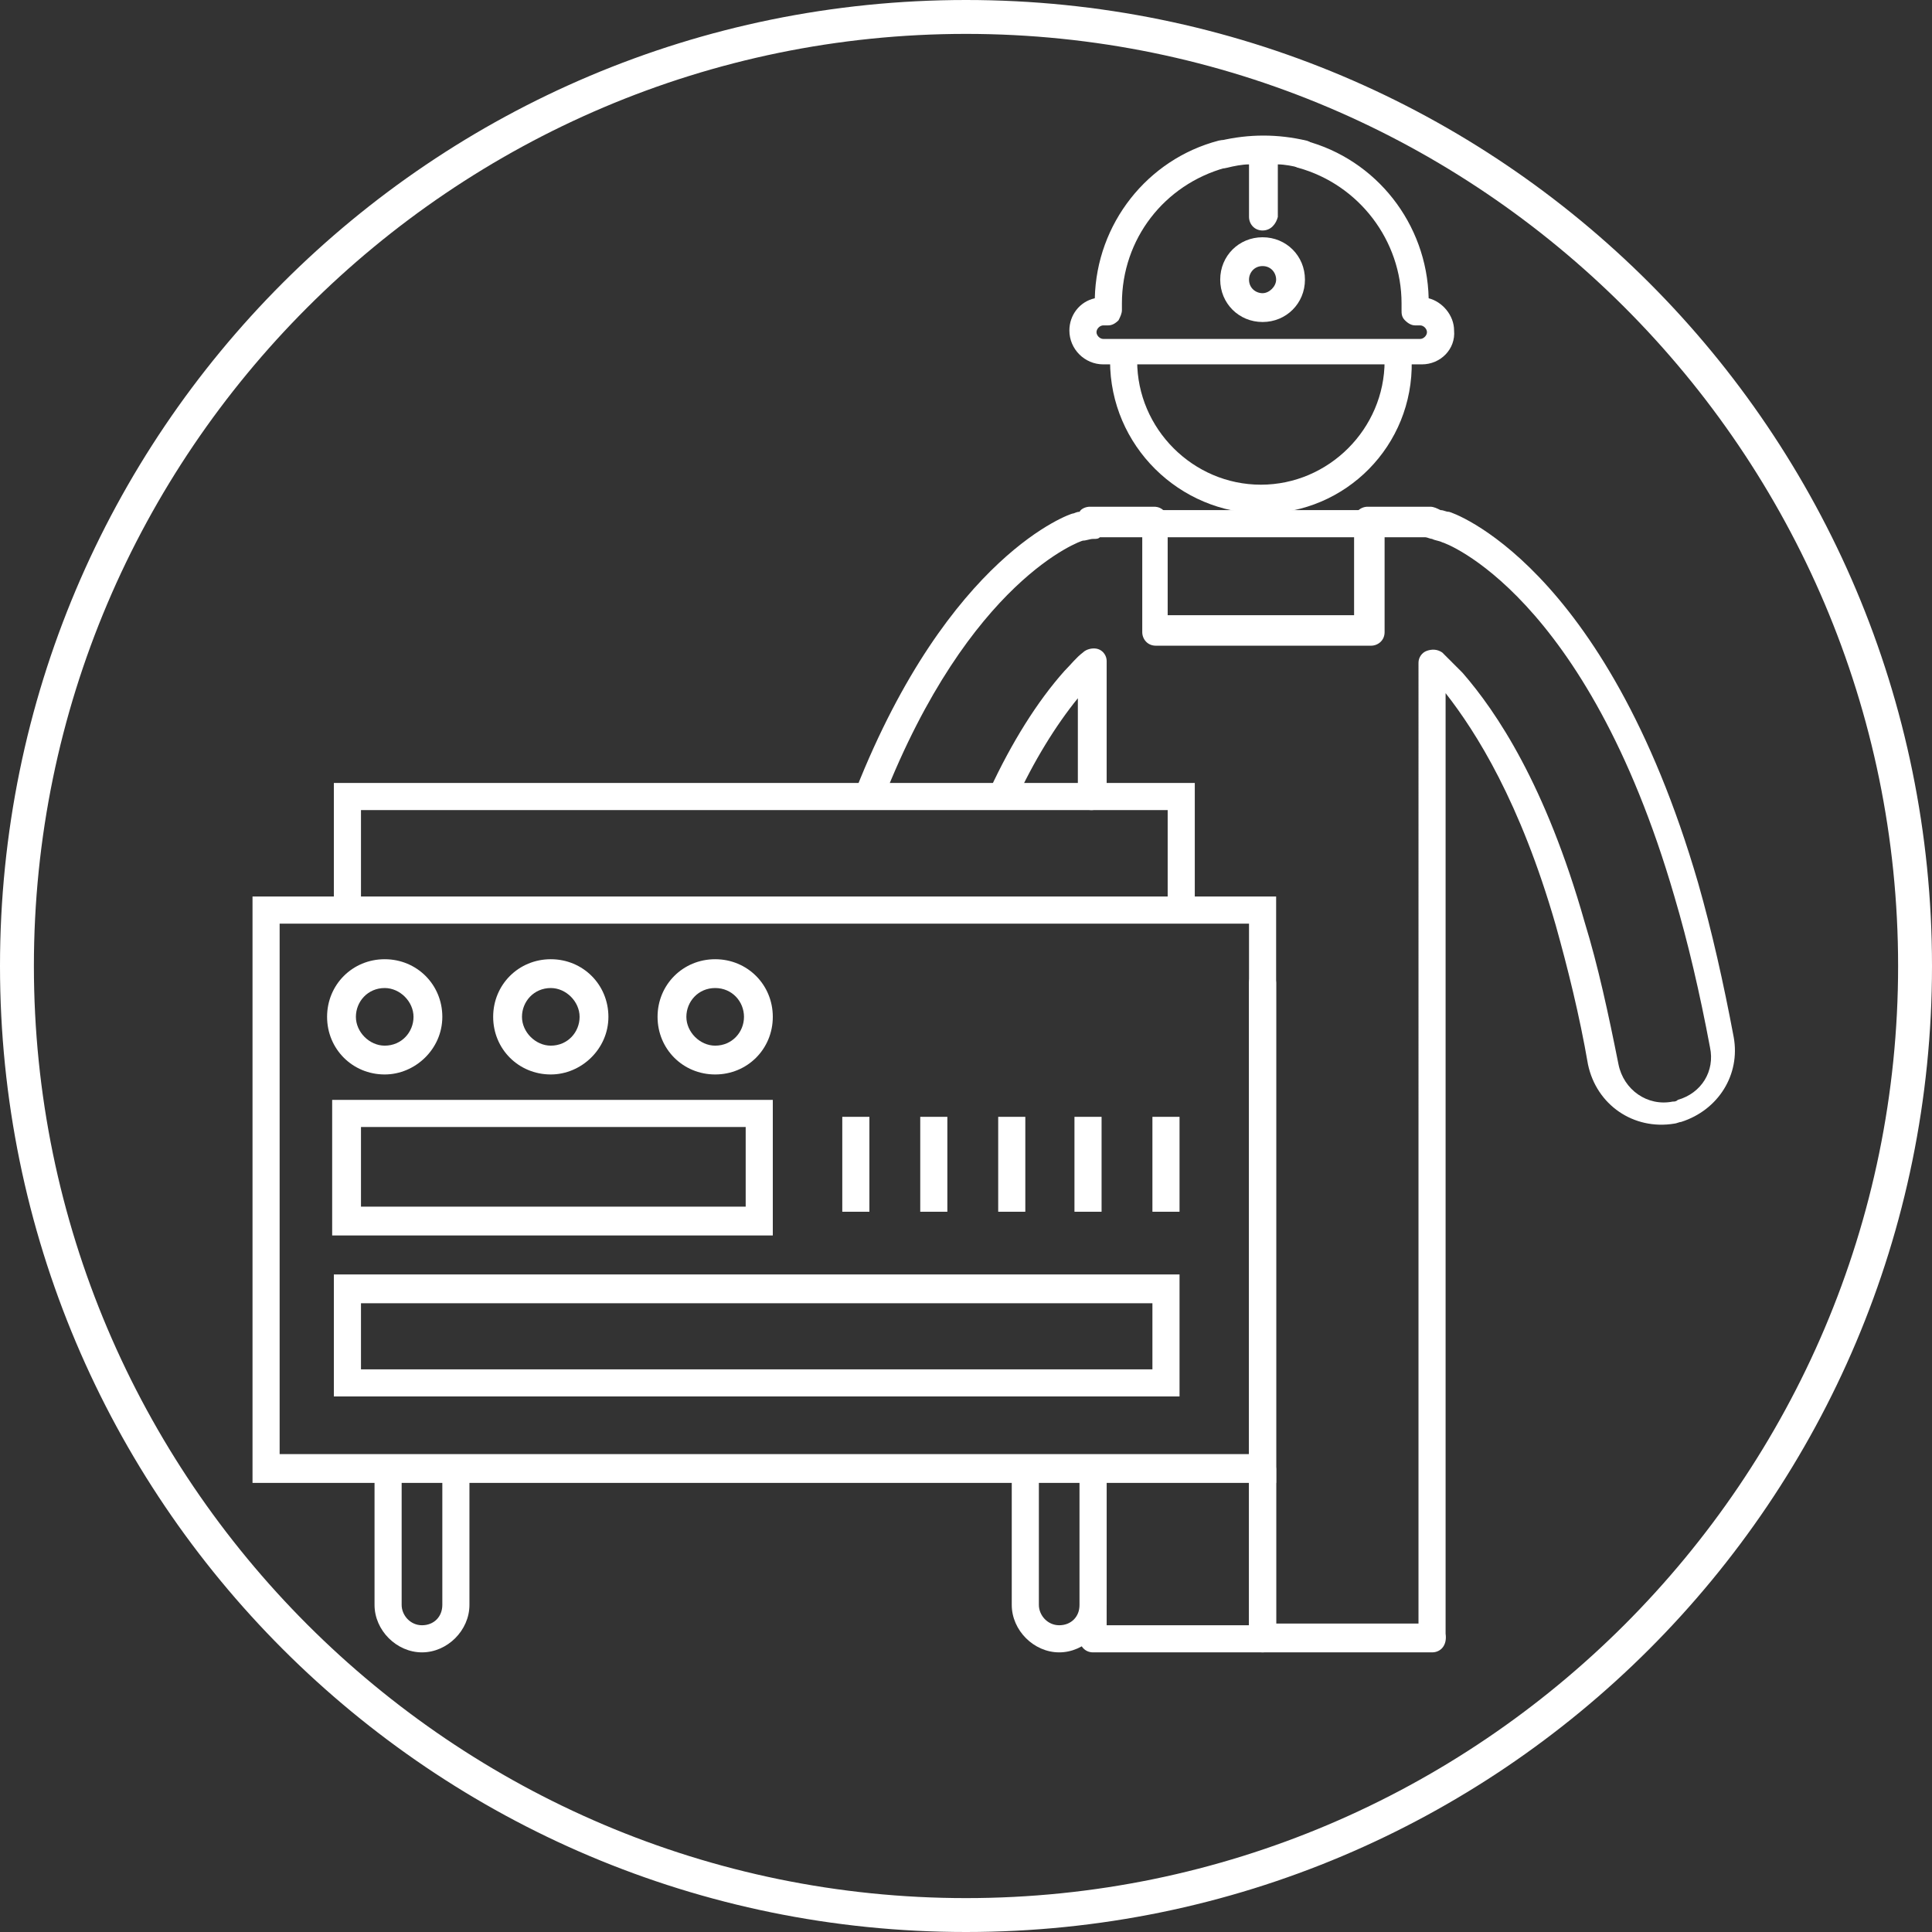
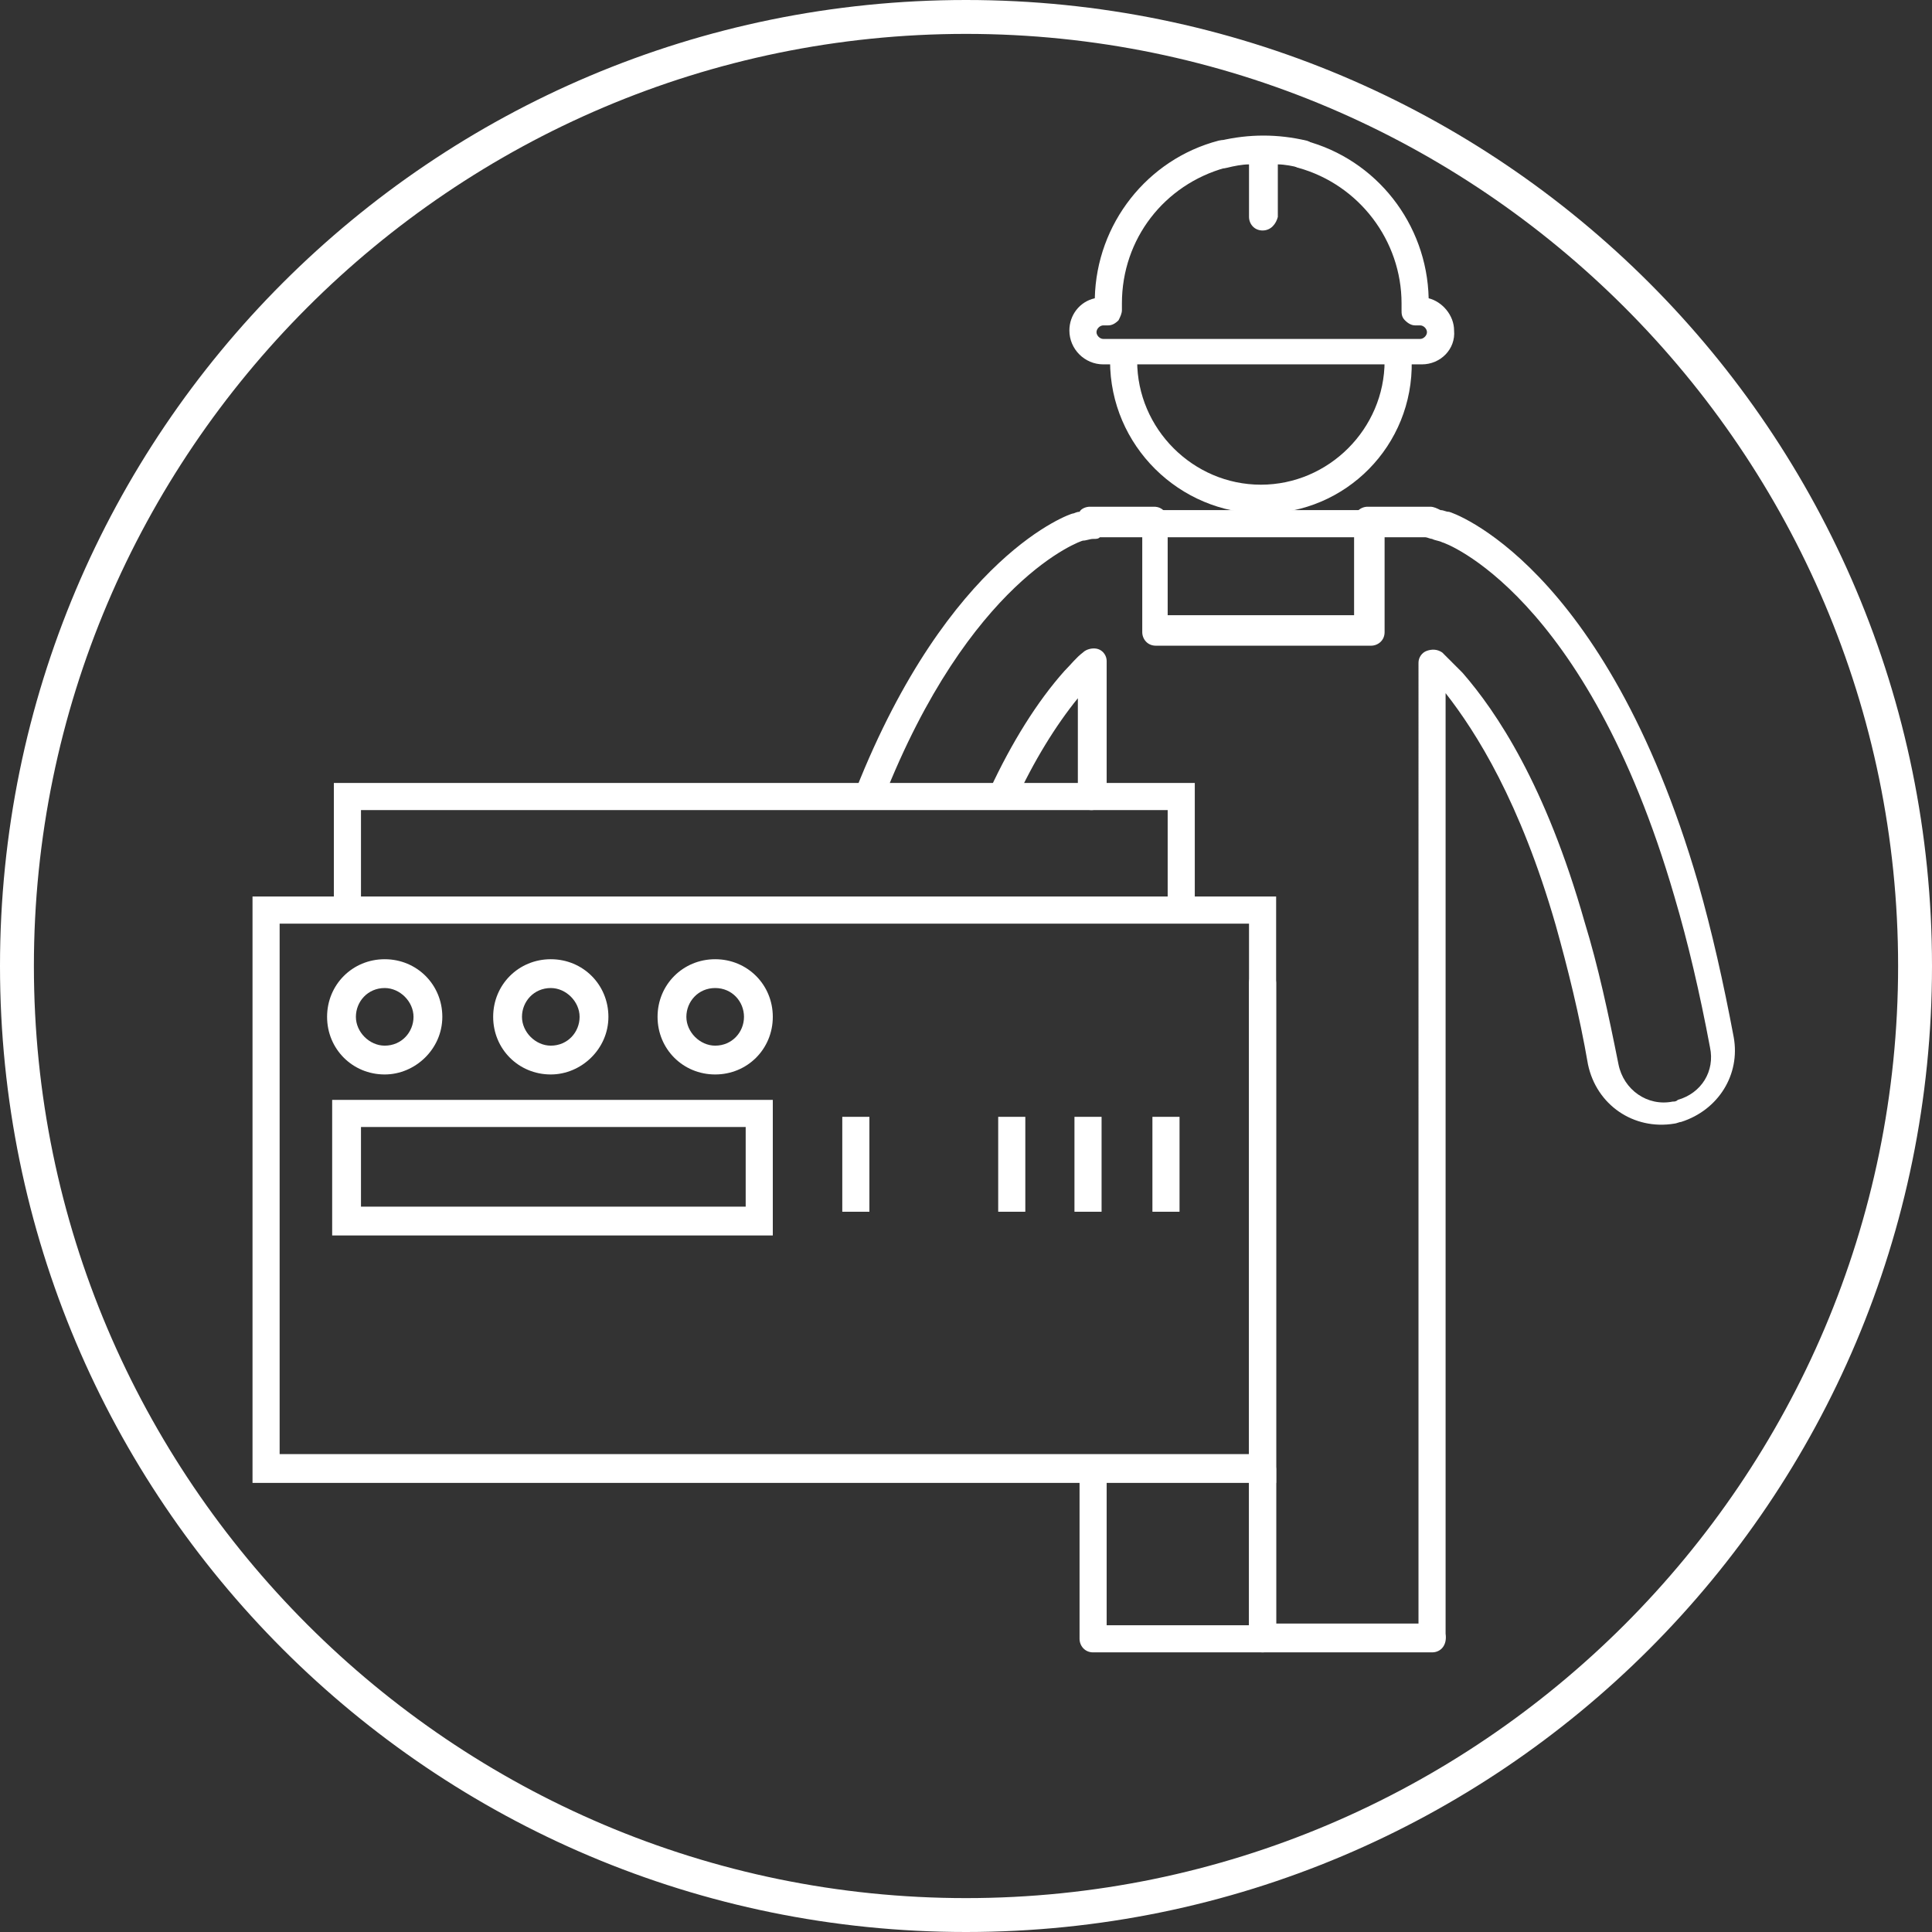
<svg xmlns="http://www.w3.org/2000/svg" version="1.1" id="레이어_1" x="0px" y="0px" viewBox="0 0 114 114" style="enable-background:new 0 0 114 114;" xml:space="preserve">
  <rect x="0" y="0" width="114" height="114" fill="#333333" stroke="none" />
  <style type="text/css">
	.st0{fill:#FFFFFF;}
</style>
  <g>
    <path class="st0" d="M57,2c30.3,0,55,24.7,55,55s-24.7,55-55,55S2,87.3,2,57S26.7,2,57,2 M57,0C25.5,0,0,25.5,0,57s25.5,57,57,57   s57-25.5,57-57S88.5,0,57,0L57,0z" />
  </g>
  <g>
    <g>
      <g>
        <g>
-           <path class="st0" d="M80.8,31.7H68.2c-0.5,0-0.8-0.4-0.8-0.8s0.4-0.8,0.8-0.8h12.7c0.5,0,0.8,0.4,0.8,0.8S81.3,31.7,80.8,31.7z" />
+           <path class="st0" d="M80.8,31.7H68.2c-0.5,0-0.8-0.4-0.8-0.8s0.4-0.8,0.8-0.8h12.7c0.5,0,0.8,0.4,0.8,0.8z" />
          <path class="st0" d="M84.5,97.5h-10c-0.5,0-0.8-0.4-0.8-0.8V58c0-0.5,0.4-0.8,0.8-0.8s0.8,0.4,0.8,0.8v37.8h8.4V39.1      c0-0.3,0.2-0.6,0.5-0.7c0.3-0.1,0.6-0.1,0.9,0.1c0.4,0.4,0.8,0.8,1.2,1.2c2,2.3,4.9,6.6,7.2,14.7c0.8,2.6,1.4,5.4,2,8.4      c0.3,1.5,1.7,2.5,3.2,2.2c0.1,0,0.2,0,0.3-0.1c1.4-0.4,2.2-1.7,1.9-3.1c-0.6-3.2-1.3-6.2-2.1-8.9C93.6,35,85.2,32,85.1,32      c-0.2-0.1-0.4-0.1-0.6-0.2c-0.1,0-0.3-0.1-0.4-0.1h-2.4v5.6c0,0.5-0.4,0.8-0.8,0.8H68.2c-0.5,0-0.8-0.4-0.8-0.8v-5.6h-2.5      c-0.1,0.1-0.2,0.1-0.4,0.1c-0.2,0-0.4,0.1-0.6,0.1c-0.1,0-6.7,2.3-11.8,15.3c-0.2,0.4-0.6,0.6-1.1,0.5c-0.4-0.2-0.6-0.6-0.5-1.1      c5.5-13.9,12.7-16.3,12.8-16.3c0.1,0,0.2-0.1,0.4-0.1c0.1-0.2,0.4-0.3,0.6-0.3h3.8c0.5,0,0.8,0.4,0.8,0.8v5.6h11v-5.6      c0-0.5,0.4-0.8,0.8-0.8h3.7c0.2,0,0.4,0.1,0.6,0.2c0.2,0,0.3,0.1,0.5,0.1c0.1,0,9.2,3,14.7,21.9c0.8,2.8,1.5,5.9,2.1,9.1      c0.4,2.2-0.9,4.3-3.1,5c-0.1,0-0.3,0.1-0.4,0.1c-2.4,0.4-4.6-1.1-5.1-3.5c-0.5-2.9-1.2-5.7-1.9-8.2c-2.1-7.3-4.7-11.4-6.5-13.7      v55.5C85.4,97.1,85,97.5,84.5,97.5z" />
          <path class="st0" d="M64.4,47.8c-0.5,0-0.8-0.4-0.8-0.8v-5.8c-1.3,1.6-2.6,3.7-3.7,6.1c-0.2,0.4-0.7,0.6-1.1,0.4      c-0.4-0.2-0.6-0.7-0.4-1.1c1.3-2.8,2.8-5.2,4.4-7c0.4-0.4,0.7-0.8,1.1-1.1c0.2-0.2,0.6-0.3,0.9-0.2c0.3,0.1,0.5,0.4,0.5,0.7V47      C65.2,47.4,64.9,47.8,64.4,47.8z" />
        </g>
      </g>
      <g>
        <path class="st0" d="M74.5,30.3c-4.9,0-9-4-9-9c0-0.5,0.4-0.8,0.8-0.8s0.8,0.4,0.8,0.8c0,4,3.3,7.3,7.3,7.3s7.3-3.3,7.3-7.3     c0-0.5,0.4-0.8,0.8-0.8s0.8,0.4,0.8,0.8C83.4,26.3,79.4,30.3,74.5,30.3z" />
        <g>
          <path class="st0" d="M83.9,21.5H65.1c-1.1,0-2-0.9-2-2c0-0.9,0.6-1.7,1.5-1.9c0.1-4.4,3.1-8.2,7.3-9.3c0.4-0.1,0.9,0.1,1,0.6      c0.1,0.4-0.1,0.9-0.6,1c-3.6,1-6.1,4.2-6.1,8c0,0.1,0,0.2,0,0.3l0,0.1c0,0.2-0.1,0.4-0.2,0.6c-0.2,0.2-0.4,0.3-0.6,0.3h-0.3      c-0.2,0-0.4,0.2-0.4,0.4s0.2,0.4,0.4,0.4h18.7c0.2,0,0.4-0.2,0.4-0.4s-0.2-0.4-0.4-0.4h-0.3c-0.2,0-0.4-0.1-0.6-0.3      c-0.2-0.2-0.2-0.4-0.2-0.6l0-0.1c0-0.1,0-0.2,0-0.3c0-3.7-2.5-7-6.1-8c-0.4-0.1-0.7-0.6-0.6-1c0.1-0.4,0.6-0.7,1-0.6      c4.2,1.1,7.2,4.9,7.3,9.3c0.8,0.2,1.5,1,1.5,1.9C85.9,20.6,85,21.5,83.9,21.5z" />
          <path class="st0" d="M74.5,13.6c-0.5,0-0.8-0.4-0.8-0.8V9.7c-0.4,0-0.9,0.1-1.3,0.2c-0.4,0.1-0.9-0.1-1-0.6      c-0.1-0.4,0.1-0.9,0.6-1c1.7-0.4,3.4-0.4,5.1,0c0.4,0.1,0.7,0.6,0.6,1c-0.1,0.4-0.6,0.7-1,0.6c-0.4-0.1-0.9-0.2-1.3-0.2v3.1      C75.3,13.2,75,13.6,74.5,13.6z" />
-           <path class="st0" d="M74.5,19c-1.4,0-2.5-1.1-2.5-2.5c0-1.4,1.1-2.5,2.5-2.5s2.5,1.1,2.5,2.5C77,17.9,75.9,19,74.5,19z       M74.5,15.7c-0.5,0-0.8,0.4-0.8,0.8c0,0.5,0.4,0.8,0.8,0.8s0.8-0.4,0.8-0.8C75.3,16.1,75,15.7,74.5,15.7z" />
        </g>
      </g>
    </g>
    <g>
      <g>
        <g>
          <path class="st0" d="M74.5,97.5h-10c-0.5,0-0.8-0.4-0.8-0.8v-10c0-0.5,0.4-0.8,0.8-0.8s0.8,0.4,0.8,0.8v9.2h8.4v-9.2      c0-0.5,0.4-0.8,0.8-0.8s0.8,0.4,0.8,0.8v10C75.3,97.1,75,97.5,74.5,97.5z" />
        </g>
      </g>
    </g>
    <g>
      <g>
        <g>
-           <path class="st0" d="M24.9,97.5c-1.5,0-2.8-1.3-2.8-2.8v-8h1.6v8c0,0.6,0.5,1.2,1.2,1.2s1.2-0.5,1.2-1.2v-8h1.6v8      C27.7,96.2,26.4,97.5,24.9,97.5z" />
-           <path class="st0" d="M62.5,97.5c-1.5,0-2.8-1.3-2.8-2.8v-8.1h1.6v8.1c0,0.6,0.5,1.2,1.2,1.2s1.2-0.5,1.2-1.2v-8.1h1.6v8.1      C65.3,96.2,64,97.5,62.5,97.5z" />
-         </g>
+           </g>
        <g>
          <polygon class="st0" points="70.5,53.7 68.9,53.7 68.9,47.8 21.3,47.8 21.3,53.7 19.7,53.7 19.7,46.2 70.5,46.2     " />
          <g>
            <path class="st0" d="M75.3,87.5H14.9V52.9h60.4V87.5z M16.5,85.8h57.2V54.5H16.5V85.8z" />
            <g>
              <g>
                <path class="st0" d="M45.6,72.9h-26v-8h26V72.9z M21.3,71.2H44v-4.7H21.3V71.2z" />
              </g>
              <rect x="49.7" y="65.9" class="st0" width="1.6" height="5.6" />
-               <rect x="54.3" y="65.9" class="st0" width="1.6" height="5.6" />
              <rect x="58.9" y="65.9" class="st0" width="1.6" height="5.6" />
              <rect x="63.4" y="65.9" class="st0" width="1.6" height="5.6" />
              <rect x="68" y="65.9" class="st0" width="1.6" height="5.6" />
            </g>
          </g>
-           <path class="st0" d="M69.6,82.4H19.7v-7.2h49.9V82.4z M21.3,80.8H68v-3.9H21.3V80.8z" />
        </g>
      </g>
    </g>
    <g>
      <path class="st0" d="M22.7,63.4c-1.9,0-3.4-1.5-3.4-3.4s1.5-3.4,3.4-3.4s3.4,1.5,3.4,3.4S24.5,63.4,22.7,63.4z M22.7,58.3    c-1,0-1.7,0.8-1.7,1.7s0.8,1.7,1.7,1.7c1,0,1.7-0.8,1.7-1.7S23.6,58.3,22.7,58.3z" />
      <path class="st0" d="M32.5,63.4c-1.9,0-3.4-1.5-3.4-3.4s1.5-3.4,3.4-3.4s3.4,1.5,3.4,3.4S34.3,63.4,32.5,63.4z M32.5,58.3    c-1,0-1.7,0.8-1.7,1.7s0.8,1.7,1.7,1.7c1,0,1.7-0.8,1.7-1.7S33.4,58.3,32.5,58.3z" />
      <path class="st0" d="M42.2,63.4c-1.9,0-3.4-1.5-3.4-3.4s1.5-3.4,3.4-3.4s3.4,1.5,3.4,3.4S44.1,63.4,42.2,63.4z M42.2,58.3    c-1,0-1.7,0.8-1.7,1.7s0.8,1.7,1.7,1.7c1,0,1.7-0.8,1.7-1.7S43.2,58.3,42.2,58.3z" />
    </g>
  </g>
</svg>